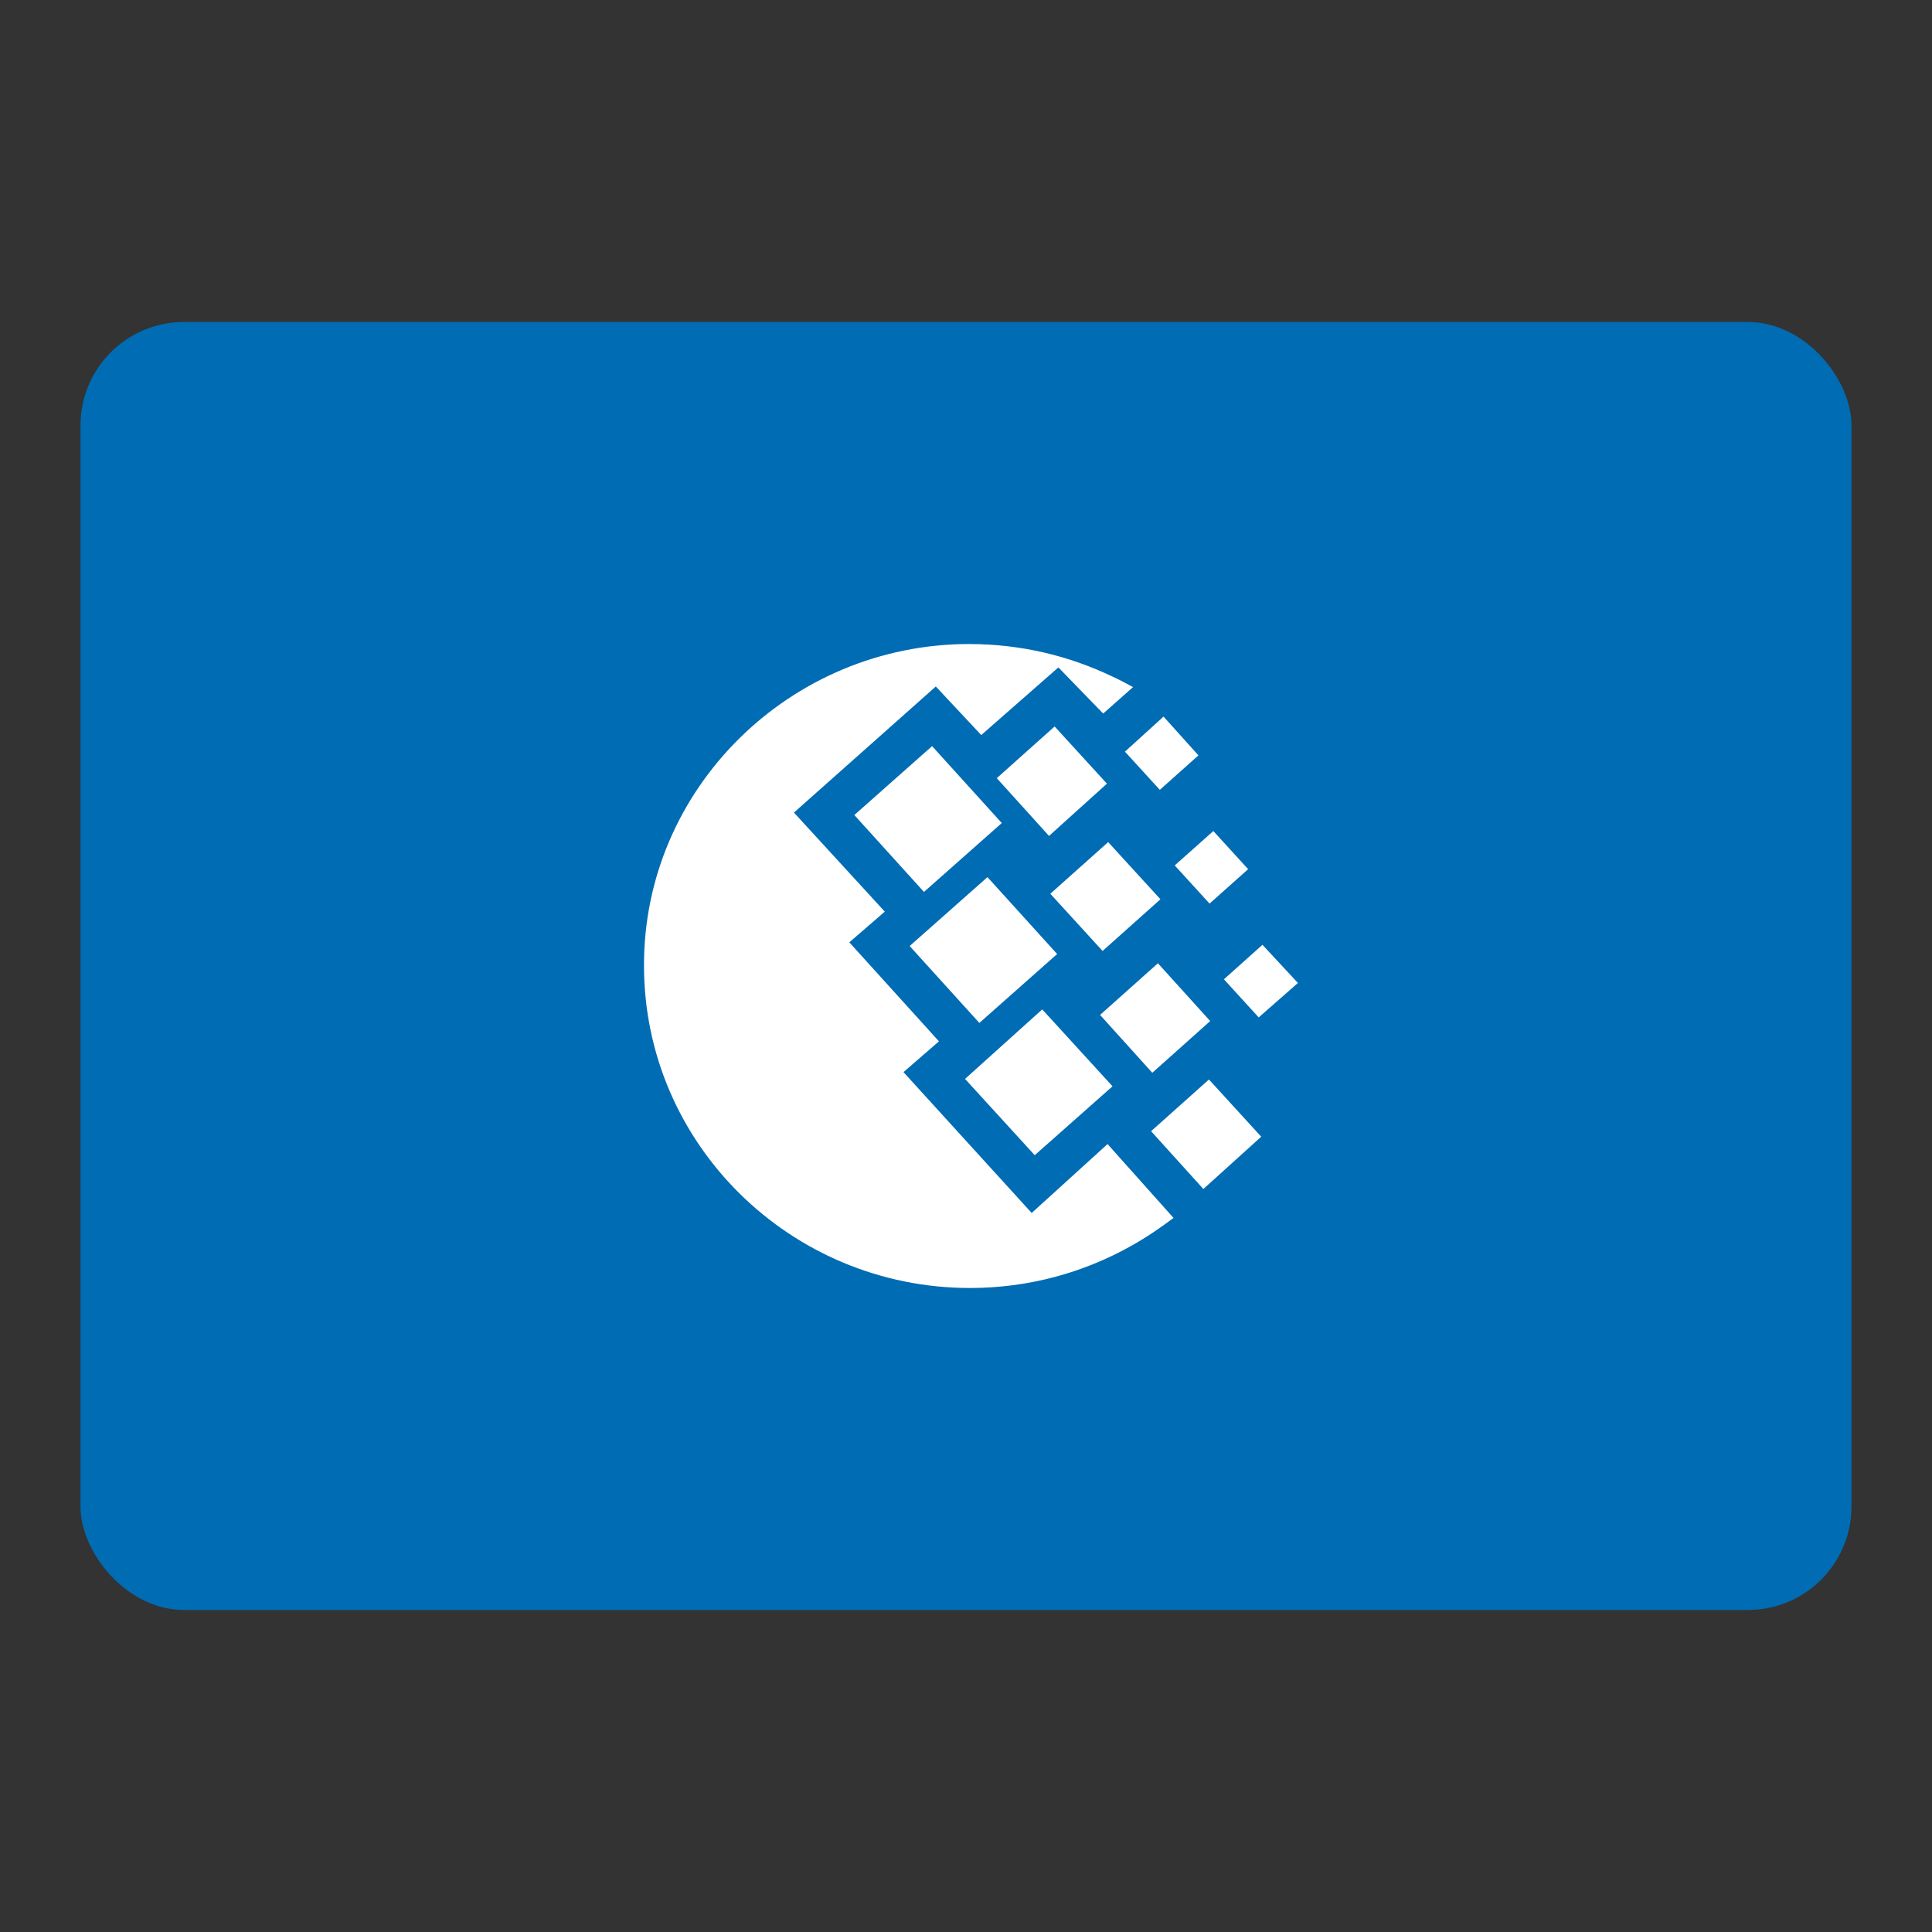
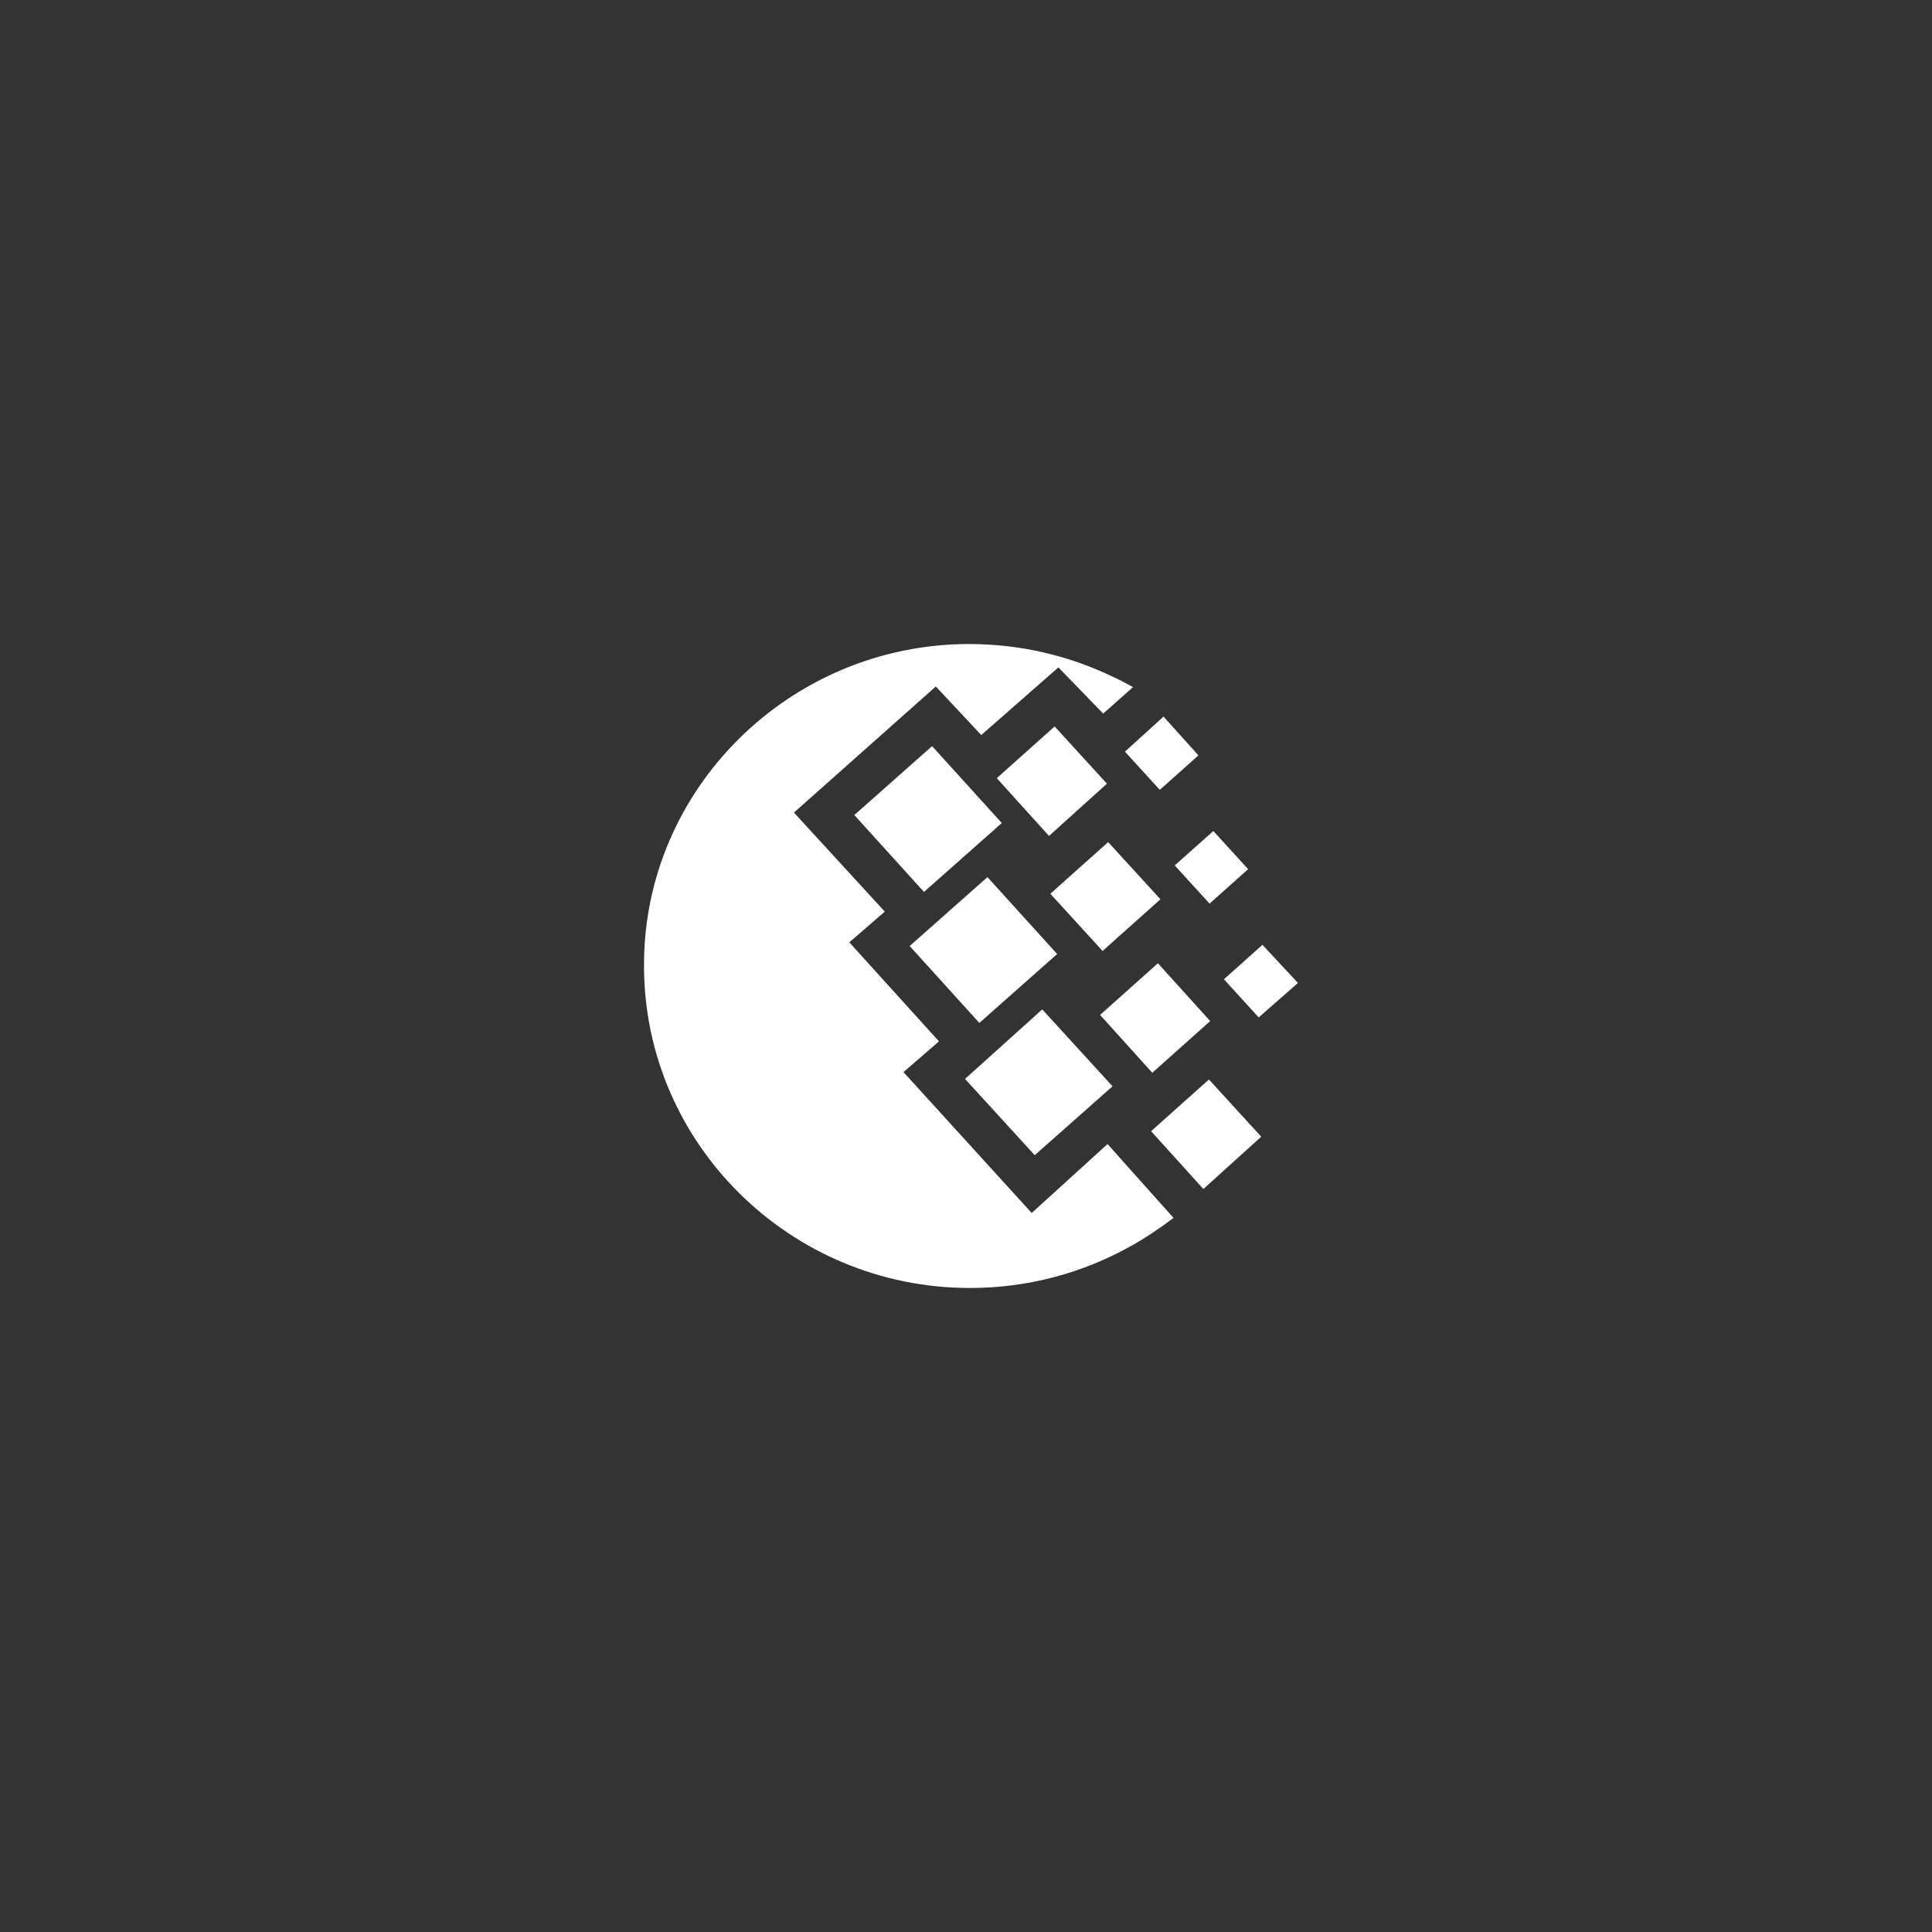
<svg xmlns="http://www.w3.org/2000/svg" width="56" height="56" viewBox="0 0 56 56" fill="none">
  <rect x="0" y="0" width="56" height="56" fill="#333333" stroke="none" />
-   <rect x="2.333" y="9.333" width="51.333" height="37.333" rx="3" fill="#006CB4" />
-   <path d="M28.098 18.668C29.578 18.668 30.985 19.006 32.247 19.612C32.445 19.701 32.644 19.808 32.842 19.916L31.976 20.683L30.678 19.345L28.442 21.306L27.125 19.898L23.013 23.553L25.646 26.424L24.618 27.314L27.216 30.184L26.188 31.076L29.904 35.159L32.103 33.161L34.015 35.302C33.636 35.587 33.222 35.873 32.771 36.122C31.401 36.889 29.813 37.333 28.117 37.333C22.905 37.333 18.667 33.145 18.667 27.992C18.649 22.876 22.887 18.667 28.099 18.667L28.098 18.668ZM26.367 27.421L28.622 25.424L30.642 27.653L28.387 29.65L26.367 27.421V27.421ZM27.972 31.273L30.21 29.258L32.247 31.487L29.992 33.484L27.972 31.273ZM24.763 23.624L27.017 21.627L29.037 23.856L26.782 25.853L24.763 23.624ZM28.893 22.555L30.569 21.057L32.085 22.715L30.406 24.23L28.892 22.555H28.893ZM31.886 29.418L33.563 27.921L35.078 29.596L33.4 31.095L31.886 29.418ZM33.365 32.788L35.042 31.29L36.557 32.948L34.88 34.464L33.365 32.788ZM34.05 25.085L35.169 24.088L36.178 25.193L35.06 26.191L34.05 25.085ZM32.607 21.787L33.726 20.771L34.737 21.895L33.618 22.894L32.608 21.788L32.607 21.787ZM35.476 28.385L36.593 27.386L37.621 28.492L36.484 29.49L35.476 28.385ZM30.444 25.906L32.121 24.409L33.636 26.066L31.959 27.564L30.444 25.906Z" fill="white" />
+   <path d="M28.098 18.668C29.578 18.668 30.985 19.006 32.247 19.612C32.445 19.701 32.644 19.808 32.842 19.916L31.976 20.683L30.678 19.345L28.442 21.306L27.125 19.898L23.013 23.553L25.646 26.424L24.618 27.314L27.216 30.184L26.188 31.076L29.904 35.159L32.103 33.161L34.015 35.302C33.636 35.587 33.222 35.873 32.771 36.122C31.401 36.889 29.813 37.333 28.117 37.333C22.905 37.333 18.667 33.145 18.667 27.992C18.649 22.876 22.887 18.667 28.099 18.667L28.098 18.668ZM26.367 27.421L28.622 25.424L30.642 27.653L28.387 29.65L26.367 27.421V27.421ZM27.972 31.273L30.21 29.258L32.247 31.487L29.992 33.484L27.972 31.273ZM24.763 23.624L27.017 21.627L29.037 23.856L26.782 25.853L24.763 23.624ZM28.893 22.555L30.569 21.057L32.085 22.715L30.406 24.23L28.892 22.555H28.893ZM31.886 29.418L33.563 27.921L35.078 29.596L33.4 31.095ZM33.365 32.788L35.042 31.29L36.557 32.948L34.88 34.464L33.365 32.788ZM34.05 25.085L35.169 24.088L36.178 25.193L35.06 26.191L34.05 25.085ZM32.607 21.787L33.726 20.771L34.737 21.895L33.618 22.894L32.608 21.788L32.607 21.787ZM35.476 28.385L36.593 27.386L37.621 28.492L36.484 29.49L35.476 28.385ZM30.444 25.906L32.121 24.409L33.636 26.066L31.959 27.564L30.444 25.906Z" fill="white" />
</svg>